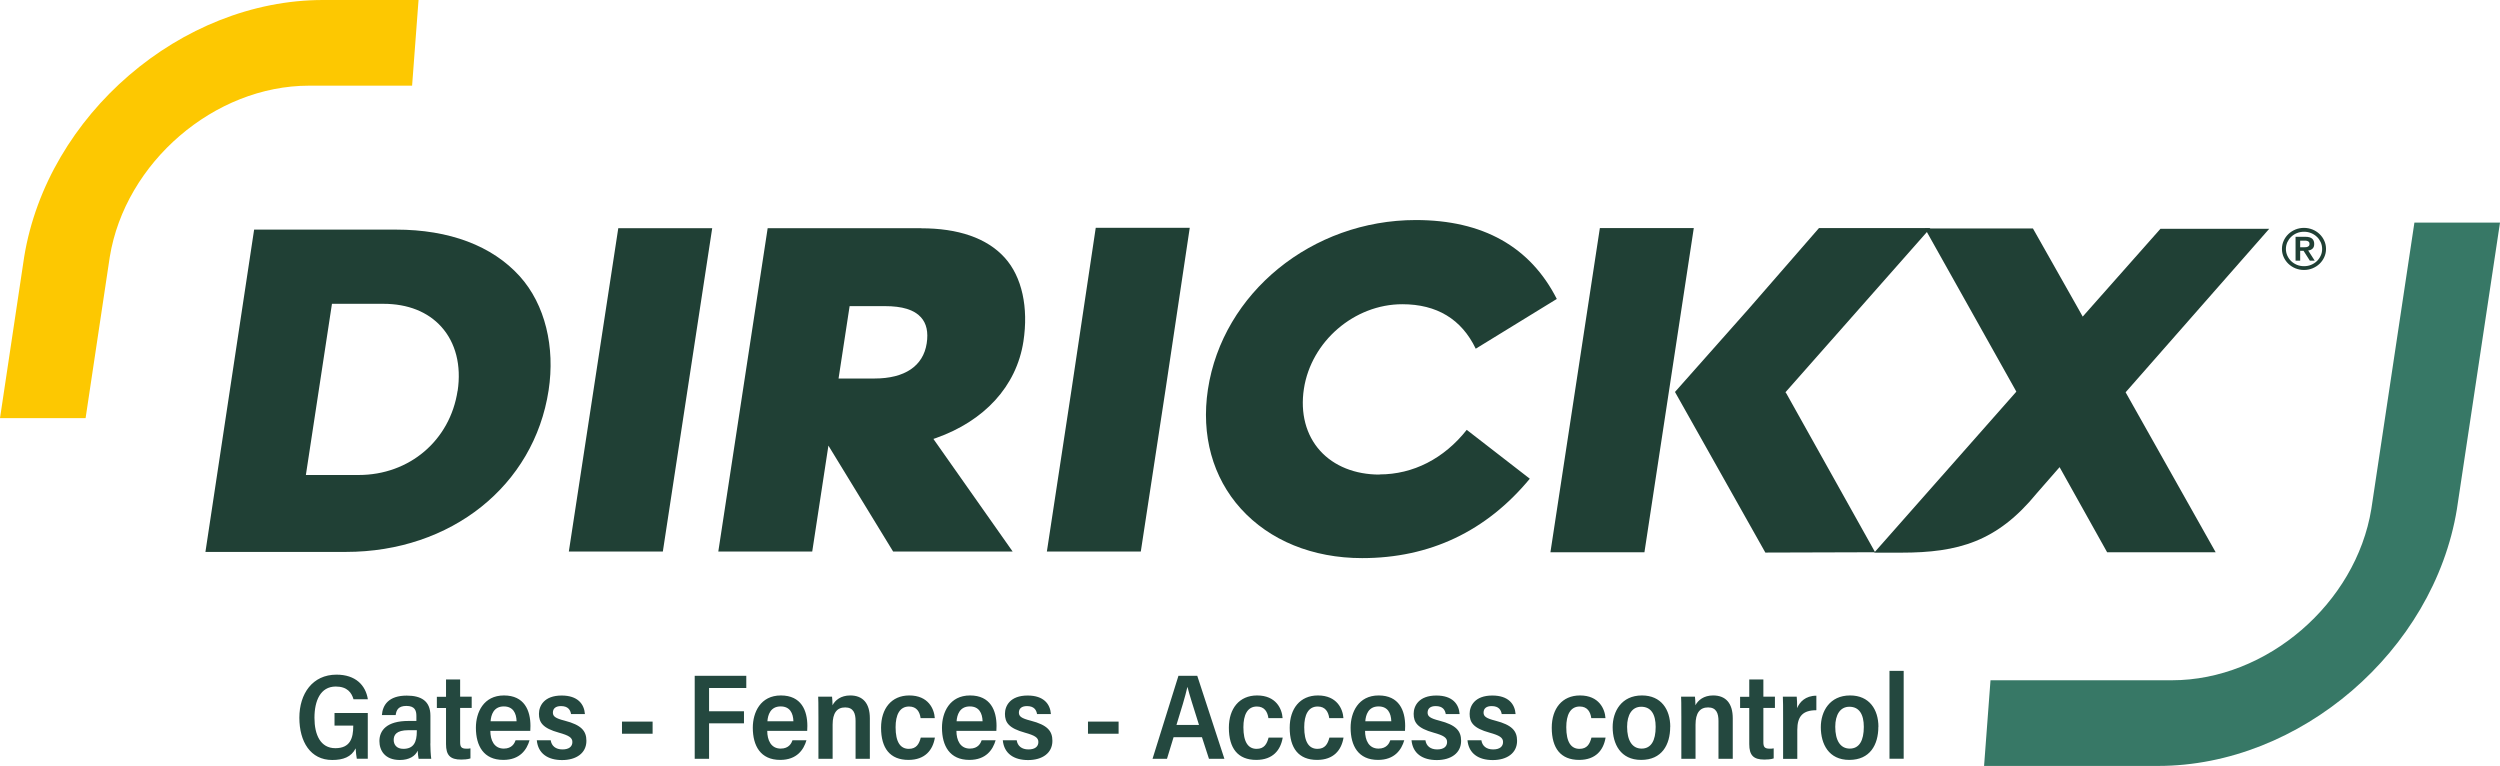
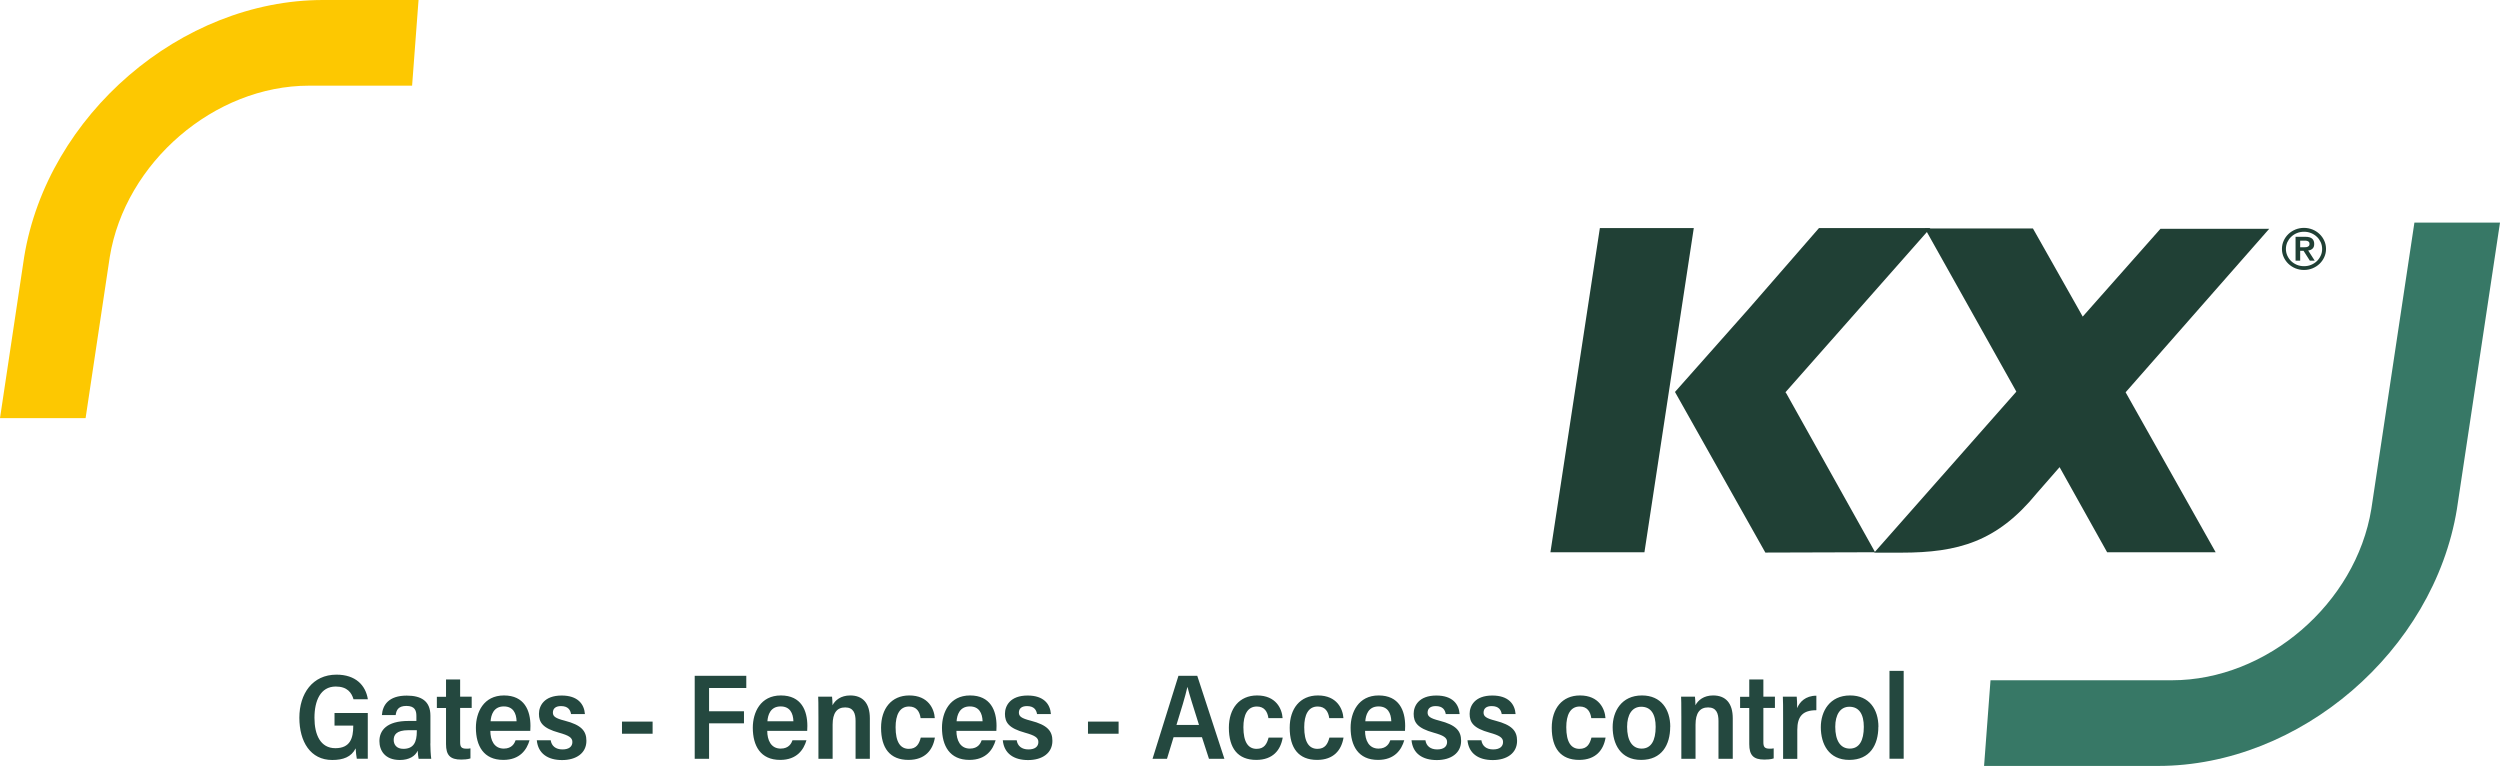
<svg xmlns="http://www.w3.org/2000/svg" id="Calque_1" data-name="Calque 1" viewBox="0 0 302.9 92.8">
  <defs>
    <style>
      .cls-1 {
        fill: #377866;
      }

      .cls-1, .cls-2, .cls-3, .cls-4 {
        stroke-width: 0px;
      }

      .cls-2 {
        fill: #24483f;
      }

      .cls-3 {
        fill: #204035;
      }

      .cls-4 {
        fill: #fdc801;
      }
    </style>
  </defs>
  <path class="cls-3" d="M278.69,29.96h.41c.09,0,.17,0,.26-.01.09,0,.16-.02.23-.05.07-.03.12-.07.17-.12.04-.05.06-.13.06-.23s-.02-.17-.06-.22c-.04-.05-.1-.1-.17-.12-.07-.03-.15-.04-.23-.05-.09,0-.17,0-.26,0h-.41v.81ZM278.13,28.69h1.18c.37,0,.64.07.82.22.18.15.26.37.26.65,0,.26-.07.45-.21.57-.14.13-.31.2-.52.22l.79,1.23h-.59l-.76-1.19h-.41v1.19h-.56v-2.9ZM276.96,30.16c0,.29.06.56.17.81.12.26.27.48.47.67.2.19.43.34.7.45.27.11.55.16.86.16s.59-.05.85-.16c.27-.11.5-.26.7-.45.2-.19.35-.41.47-.67.12-.25.17-.52.17-.81s-.06-.56-.17-.81c-.12-.25-.27-.48-.47-.66-.2-.19-.43-.34-.7-.45-.27-.11-.55-.16-.85-.16s-.59.05-.86.16c-.27.11-.5.26-.7.45-.2.19-.35.41-.47.66-.11.26-.17.53-.17.81M276.48,30.16c0-.35.07-.68.21-.99.14-.31.33-.58.57-.81.24-.23.52-.41.85-.55.32-.13.67-.2,1.04-.2s.71.07,1.04.2c.32.13.61.32.85.55.24.23.43.5.57.81.14.31.21.63.21.99s-.07.68-.21.99c-.14.31-.33.58-.57.81-.24.23-.52.41-.85.55-.32.13-.67.2-1.04.2s-.72-.07-1.04-.2c-.32-.13-.61-.32-.85-.55-.24-.23-.43-.5-.57-.81-.14-.31-.21-.64-.21-.99" />
-   <path class="cls-3" d="M55.44,47.35c-.91,6.01-5.84,10.2-11.98,10.2h-6.4l3.16-20.74h6.23c2.95,0,5.38.96,7.02,2.78,1.74,1.93,2.44,4.68,1.98,7.76M47.98,27.82h-17.19l-5.9,39.05h17.02c12.73,0,22.79-8.01,24.56-19.58.8-5.23-.41-10.39-3.5-13.82-3.35-3.7-8.53-5.65-14.99-5.65" />
-   <polygon class="cls-3" points="74.91 27.65 68.92 66.82 80.31 66.82 86.29 27.65 74.91 27.65" />
-   <path class="cls-3" d="M112.28,41.6c-.42,2.75-2.66,4.26-6.32,4.26h-4.36l1.34-8.77h4.27c2.12,0,3.55.44,4.37,1.35.68.75.91,1.79.7,3.17M111.61,27.65h-18.6l-5.98,39.17h11.38l1.96-12.83,7.84,12.83h14.48l-9.6-13.64.35-.12c5.77-2.05,9.72-6.21,10.56-11.71.62-4.08-.16-7.8-2.27-10.13-2.17-2.4-5.67-3.56-10.11-3.56" />
-   <polygon class="cls-3" points="138.22 66.82 141.22 47.18 144.15 27.6 138.46 27.6 132.76 27.6 129.83 47.18 126.84 66.82 132.53 66.82 138.22 66.82" />
-   <path class="cls-3" d="M167.14,57.5c-2.95,0-5.51-1.02-7.19-2.88-1.72-1.9-2.42-4.57-1.97-7.51.88-5.75,6.11-10.25,11.92-10.25,4.19,0,7.18,1.81,8.9,5.39l9.82-6.03c-3.22-6.34-8.97-9.56-17.08-9.56-12.58,0-23.41,8.82-25.19,20.52-.84,5.54.57,10.67,3.99,14.45,3.49,3.86,8.71,5.99,14.69,5.99,8.2,0,15.04-3.24,20.32-9.62l-7.64-5.92c-2.76,3.49-6.5,5.4-10.57,5.4" />
  <path class="cls-3" d="M274.92,27.72h-13.16l-9.42,10.64-.53-.95-5.5-9.73h-13.09l10.97,19.57.09.17.02.03h0l-.12.14-17.1,19.37h3.28c6.89,0,11.61-1.32,16.41-7.19l2.77-3.17,5.76,10.31h13.15l-10.91-19.38,17.4-19.81Z" />
  <polygon class="cls-3" points="193.84 27.63 187.85 66.91 199.24 66.91 205.22 27.63 193.84 27.63" />
  <polygon class="cls-3" points="233.89 27.63 220.39 27.63 211.87 37.42 202.94 47.49 213.89 66.95 227.19 66.91 216.44 47.68 216.33 47.53 216.33 47.53 216.35 47.5 216.49 47.34 233.89 27.63" />
  <path class="cls-4" d="M2.93,31.12h0L0,50.66h10.37l2.93-19.53c1.87-11.46,12.68-20.75,24.14-20.75h12.49s.78-10.38.78-10.38h-11.57C21.95,0,5.74,13.94,2.93,31.12" />
  <path class="cls-1" d="M297.68,61.67h0l5.22-34.7h-10.37l-5.22,34.7c-1.87,11.46-12.68,20.75-24.14,20.75h-22s-.78,10.38-.78,10.38h21.08c17.19,0,33.4-13.94,36.21-31.12" />
-   <path class="cls-2" d="M44.55,91.93h-1.32c-.06-.31-.11-.77-.14-1.26-.52,1.05-1.52,1.41-2.84,1.41-2.63,0-3.98-2.21-3.98-5.12s1.59-5.22,4.5-5.22c2.3,0,3.53,1.27,3.8,2.98h-1.74c-.23-.79-.75-1.54-2.15-1.54-1.86,0-2.58,1.73-2.58,3.79s.73,3.68,2.53,3.68,2.17-1.21,2.17-2.69v-.05h-2.27v-1.52h4.03v5.55ZM52.14,90.08c0,.51.04,1.37.11,1.86h-1.53c-.05-.24-.1-.67-.11-.99-.3.66-1.03,1.13-2.16,1.13-1.85,0-2.48-1.19-2.48-2.29,0-1.28.87-2.44,3.51-2.44h.97v-.61c0-.65-.19-1.21-1.21-1.21-.95,0-1.22.47-1.3,1.11h-1.67c.09-1.21.81-2.36,3.01-2.36,1.71,0,2.87.62,2.87,2.43v3.38ZM50.5,88.47h-1.01c-1.51,0-1.79.61-1.79,1.18s.35,1.08,1.17,1.08c1.28,0,1.63-.86,1.63-2.11v-.16ZM54.04,84.41v-2.09h1.71v2.09h1.4v1.36h-1.4v4.15c0,.55.13.79.76.79.19,0,.3,0,.49-.04v1.22c-.35.12-.86.14-1.13.14-1.33,0-1.83-.53-1.83-1.88v-4.37h-1.11v-1.36h1.11ZM59.41,88.55c0,1.12.45,2.15,1.63,2.15,1,0,1.31-.66,1.43-1.01h1.69c-.33,1.14-1.16,2.38-3.18,2.38-2.39,0-3.32-1.71-3.32-3.9,0-1.86.93-3.91,3.4-3.91s3.21,1.82,3.21,3.69c0,.08-.01.51-.02.6h-4.84ZM62.59,87.39c-.03-.99-.43-1.8-1.55-1.8-1.25,0-1.55,1.06-1.6,1.8h3.14ZM62.59,87.39h0ZM66.72,89.67c.1.72.62,1.13,1.43,1.13s1.2-.36,1.2-.9-.45-.8-1.63-1.13c-1.95-.54-2.42-1.23-2.42-2.28,0-.96.62-2.22,2.75-2.22,1.94,0,2.73,1.02,2.82,2.25h-1.68c-.08-.48-.34-.97-1.22-.97-.64,0-.98.29-.98.79,0,.45.29.69,1.44.98,2.01.52,2.62,1.24,2.62,2.44,0,1.49-1.23,2.33-2.95,2.33s-2.91-.79-3.06-2.4h1.69ZM79.07,87.43v1.47h-3.71v-1.47h3.71ZM84.17,81.88h6.25v1.48h-4.51v2.82h4.23v1.46h-4.23v4.3h-1.74v-10.06ZM92.96,88.55c0,1.12.45,2.15,1.63,2.15,1,0,1.31-.66,1.43-1.01h1.69c-.33,1.14-1.16,2.38-3.18,2.38-2.39,0-3.32-1.71-3.32-3.9,0-1.86.93-3.91,3.4-3.91s3.21,1.82,3.21,3.69c0,.08-.01.51-.02.6h-4.84ZM96.13,87.39c-.03-.99-.43-1.8-1.55-1.8-1.25,0-1.55,1.06-1.6,1.8h3.14ZM96.13,87.39h0ZM99.16,86.76c0-1.56-.01-2.02-.03-2.35h1.68c.02.14.06.7.06,1.04.31-.61,1.01-1.19,2.14-1.19,1.52,0,2.38.93,2.38,2.77v4.91h-1.73v-4.59c0-.93-.26-1.64-1.26-1.64s-1.52.68-1.52,2.09v4.14h-1.72v-5.18ZM113.27,89.38c-.25,1.5-1.19,2.69-3.2,2.69-2.24,0-3.32-1.42-3.32-3.9,0-2.31,1.25-3.91,3.42-3.91,2.31,0,3.02,1.64,3.09,2.75h-1.72c-.1-.74-.46-1.41-1.4-1.41-1.15,0-1.63,1.03-1.63,2.51,0,1.82.59,2.62,1.6,2.62.92,0,1.25-.59,1.45-1.36h1.71ZM115.88,88.55c0,1.12.45,2.15,1.63,2.15,1,0,1.31-.66,1.43-1.01h1.69c-.33,1.14-1.16,2.38-3.18,2.38-2.39,0-3.32-1.71-3.32-3.9,0-1.86.93-3.91,3.4-3.91s3.21,1.82,3.21,3.69c0,.08-.01.51-.02.6h-4.84ZM119.05,87.39c-.03-.99-.43-1.8-1.55-1.8-1.25,0-1.55,1.06-1.6,1.8h3.14ZM119.05,87.39h0ZM123.18,89.67c.1.72.62,1.13,1.43,1.13s1.2-.36,1.2-.9-.45-.8-1.63-1.13c-1.95-.54-2.42-1.23-2.42-2.28,0-.96.62-2.22,2.75-2.22,1.94,0,2.73,1.02,2.82,2.25h-1.68c-.08-.48-.34-.97-1.22-.97-.64,0-.98.29-.98.79,0,.45.29.69,1.44.98,2.01.52,2.62,1.24,2.62,2.44,0,1.49-1.23,2.33-2.95,2.33s-2.91-.79-3.06-2.4h1.69ZM135.53,87.43v1.47h-3.71v-1.47h3.71ZM142.19,89.32l-.8,2.62h-1.75c.33-.98,2.77-8.95,3.14-10.06h2.28l3.29,10.06h-1.87l-.85-2.62h-3.45ZM145.27,87.83c-.7-2.23-1.17-3.69-1.39-4.58h-.02c-.26,1.14-.73,2.7-1.32,4.58h2.73ZM155.41,89.38c-.25,1.5-1.19,2.69-3.2,2.69-2.24,0-3.32-1.42-3.32-3.9,0-2.31,1.25-3.91,3.42-3.91,2.31,0,3.02,1.64,3.09,2.75h-1.72c-.1-.74-.46-1.41-1.4-1.41-1.15,0-1.63,1.03-1.63,2.51,0,1.82.59,2.62,1.6,2.62.92,0,1.25-.59,1.45-1.36h1.71ZM162.78,89.38c-.25,1.5-1.19,2.69-3.2,2.69-2.24,0-3.32-1.42-3.32-3.9,0-2.31,1.25-3.91,3.42-3.91,2.31,0,3.02,1.64,3.09,2.75h-1.72c-.1-.74-.46-1.41-1.4-1.41-1.15,0-1.63,1.03-1.63,2.51,0,1.82.59,2.62,1.6,2.62.92,0,1.25-.59,1.45-1.36h1.71ZM165.39,88.55c0,1.12.45,2.15,1.63,2.15,1,0,1.31-.66,1.43-1.01h1.69c-.33,1.14-1.16,2.38-3.18,2.38-2.39,0-3.32-1.71-3.32-3.9,0-1.86.93-3.91,3.4-3.91s3.21,1.82,3.21,3.69c0,.08-.01.51-.02.6h-4.84ZM168.57,87.39c-.03-.99-.43-1.8-1.55-1.8-1.25,0-1.55,1.06-1.6,1.8h3.14ZM168.57,87.39h0ZM172.7,89.67c.1.72.62,1.13,1.43,1.13s1.2-.36,1.2-.9-.45-.8-1.63-1.13c-1.95-.54-2.42-1.23-2.42-2.28,0-.96.62-2.22,2.75-2.22,1.94,0,2.73,1.02,2.82,2.25h-1.68c-.08-.48-.34-.97-1.22-.97-.64,0-.98.29-.98.79,0,.45.29.69,1.44.98,2.01.52,2.62,1.24,2.62,2.44,0,1.49-1.23,2.33-2.95,2.33s-2.91-.79-3.06-2.4h1.69ZM179.48,89.67c.1.72.62,1.13,1.43,1.13s1.2-.36,1.2-.9-.45-.8-1.63-1.13c-1.95-.54-2.42-1.23-2.42-2.28,0-.96.62-2.22,2.75-2.22,1.94,0,2.73,1.02,2.82,2.25h-1.68c-.08-.48-.34-.97-1.22-.97-.64,0-.98.29-.98.79,0,.45.29.69,1.44.98,2.01.52,2.62,1.24,2.62,2.44,0,1.49-1.23,2.33-2.95,2.33s-2.91-.79-3.06-2.4h1.69ZM194.53,89.38c-.25,1.5-1.19,2.69-3.2,2.69-2.24,0-3.32-1.42-3.32-3.9,0-2.31,1.25-3.91,3.42-3.91,2.31,0,3.02,1.64,3.09,2.75h-1.72c-.1-.74-.46-1.41-1.4-1.41-1.15,0-1.63,1.03-1.63,2.51,0,1.82.59,2.62,1.6,2.62.92,0,1.25-.59,1.45-1.36h1.71ZM202.36,88.06c0,2.19-1.02,4.01-3.52,4.01s-3.45-1.93-3.45-3.97c0-1.91,1.07-3.84,3.55-3.84,2.33,0,3.43,1.71,3.43,3.8ZM197.14,88.06c0,1.65.61,2.64,1.76,2.64s1.7-.97,1.7-2.63c0-1.54-.57-2.44-1.75-2.44-1.11,0-1.71.96-1.71,2.43ZM203.71,86.76c0-1.56-.01-2.02-.03-2.35h1.68c.02.14.06.7.06,1.04.31-.61,1.01-1.19,2.14-1.19,1.52,0,2.38.93,2.38,2.77v4.91h-1.73v-4.59c0-.93-.26-1.64-1.26-1.64s-1.52.68-1.52,2.09v4.14h-1.72v-5.18ZM211.94,84.41v-2.09h1.71v2.09h1.4v1.36h-1.4v4.15c0,.55.13.79.76.79.19,0,.3,0,.49-.04v1.22c-.35.12-.86.14-1.13.14-1.33,0-1.83-.53-1.83-1.88v-4.37h-1.11v-1.36h1.11ZM216.04,86.96c0-1.22,0-2.08-.03-2.55h1.68c.04.34.05.81.05,1.39.29-.73,1-1.51,2.33-1.51v1.76c-1.6,0-2.31.69-2.31,2.38v3.51h-1.72v-4.97ZM227.58,88.06c0,2.19-1.02,4.01-3.52,4.01s-3.45-1.93-3.45-3.97c0-1.91,1.07-3.84,3.55-3.84,2.33,0,3.43,1.71,3.43,3.8ZM222.36,88.06c0,1.65.61,2.64,1.76,2.64s1.7-.97,1.7-2.63c0-1.54-.57-2.44-1.75-2.44-1.11,0-1.71.96-1.71,2.43ZM228.93,91.93v-10.65h1.72v10.65h-1.72Z" />
+   <path class="cls-2" d="M44.55,91.93h-1.32c-.06-.31-.11-.77-.14-1.26-.52,1.05-1.52,1.41-2.84,1.41-2.63,0-3.98-2.21-3.98-5.12s1.59-5.22,4.5-5.22c2.3,0,3.53,1.27,3.8,2.98h-1.74c-.23-.79-.75-1.54-2.15-1.54-1.86,0-2.58,1.73-2.58,3.79s.73,3.68,2.53,3.68,2.17-1.21,2.17-2.69v-.05h-2.27v-1.52h4.03v5.55ZM52.14,90.08c0,.51.04,1.37.11,1.86h-1.53c-.05-.24-.1-.67-.11-.99-.3.66-1.03,1.13-2.16,1.13-1.85,0-2.48-1.19-2.48-2.29,0-1.28.87-2.44,3.51-2.44h.97v-.61c0-.65-.19-1.21-1.21-1.21-.95,0-1.22.47-1.3,1.11h-1.67c.09-1.21.81-2.36,3.01-2.36,1.71,0,2.87.62,2.87,2.43v3.38ZM50.5,88.47h-1.01c-1.51,0-1.79.61-1.79,1.18s.35,1.08,1.17,1.08c1.28,0,1.63-.86,1.63-2.11v-.16ZM54.04,84.41v-2.09h1.71v2.09h1.4v1.36h-1.4v4.15c0,.55.13.79.76.79.19,0,.3,0,.49-.04v1.22c-.35.12-.86.14-1.13.14-1.33,0-1.83-.53-1.83-1.88v-4.37h-1.11v-1.36h1.11ZM59.41,88.55c0,1.12.45,2.15,1.63,2.15,1,0,1.31-.66,1.43-1.01h1.69c-.33,1.14-1.16,2.38-3.18,2.38-2.39,0-3.32-1.71-3.32-3.9,0-1.86.93-3.91,3.4-3.91s3.21,1.82,3.21,3.69c0,.08-.01.51-.02.6h-4.84ZM62.59,87.39c-.03-.99-.43-1.8-1.55-1.8-1.25,0-1.55,1.06-1.6,1.8h3.14ZM62.59,87.39h0ZM66.72,89.67c.1.72.62,1.13,1.43,1.13s1.2-.36,1.2-.9-.45-.8-1.63-1.13c-1.95-.54-2.42-1.23-2.42-2.28,0-.96.62-2.22,2.75-2.22,1.94,0,2.73,1.02,2.82,2.25h-1.68c-.08-.48-.34-.97-1.22-.97-.64,0-.98.29-.98.79,0,.45.29.69,1.44.98,2.01.52,2.62,1.24,2.62,2.44,0,1.49-1.23,2.33-2.95,2.33s-2.91-.79-3.06-2.4h1.69ZM79.07,87.43v1.47h-3.71v-1.47h3.71ZM84.17,81.88h6.25v1.48h-4.51v2.82h4.23v1.46h-4.23v4.3h-1.74v-10.06ZM92.96,88.55c0,1.12.45,2.15,1.63,2.15,1,0,1.31-.66,1.43-1.01h1.69c-.33,1.14-1.16,2.38-3.18,2.38-2.39,0-3.32-1.71-3.32-3.9,0-1.86.93-3.91,3.4-3.91s3.21,1.82,3.21,3.69c0,.08-.01.51-.02.6h-4.84ZM96.13,87.39c-.03-.99-.43-1.8-1.55-1.8-1.25,0-1.55,1.06-1.6,1.8h3.14M96.13,87.39h0ZM99.16,86.76c0-1.56-.01-2.02-.03-2.35h1.68c.02.14.06.7.06,1.04.31-.61,1.01-1.19,2.14-1.19,1.52,0,2.38.93,2.38,2.77v4.91h-1.73v-4.59c0-.93-.26-1.64-1.26-1.64s-1.52.68-1.52,2.09v4.14h-1.72v-5.18ZM113.27,89.38c-.25,1.5-1.19,2.69-3.2,2.69-2.24,0-3.32-1.42-3.32-3.9,0-2.31,1.25-3.91,3.42-3.91,2.31,0,3.02,1.64,3.09,2.75h-1.72c-.1-.74-.46-1.41-1.4-1.41-1.15,0-1.63,1.03-1.63,2.51,0,1.82.59,2.62,1.6,2.62.92,0,1.25-.59,1.45-1.36h1.71ZM115.88,88.55c0,1.12.45,2.15,1.63,2.15,1,0,1.31-.66,1.43-1.01h1.69c-.33,1.14-1.16,2.38-3.18,2.38-2.39,0-3.32-1.71-3.32-3.9,0-1.86.93-3.91,3.4-3.91s3.21,1.82,3.21,3.69c0,.08-.01.51-.02.6h-4.84ZM119.05,87.39c-.03-.99-.43-1.8-1.55-1.8-1.25,0-1.55,1.06-1.6,1.8h3.14ZM119.05,87.39h0ZM123.18,89.67c.1.72.62,1.13,1.43,1.13s1.2-.36,1.2-.9-.45-.8-1.63-1.13c-1.95-.54-2.42-1.23-2.42-2.28,0-.96.62-2.22,2.75-2.22,1.94,0,2.73,1.02,2.82,2.25h-1.68c-.08-.48-.34-.97-1.22-.97-.64,0-.98.29-.98.79,0,.45.29.69,1.44.98,2.01.52,2.62,1.24,2.62,2.44,0,1.49-1.23,2.33-2.95,2.33s-2.91-.79-3.06-2.4h1.69ZM135.53,87.43v1.47h-3.71v-1.47h3.71ZM142.19,89.32l-.8,2.62h-1.75c.33-.98,2.77-8.95,3.14-10.06h2.28l3.29,10.06h-1.87l-.85-2.62h-3.45ZM145.27,87.83c-.7-2.23-1.17-3.69-1.39-4.58h-.02c-.26,1.14-.73,2.7-1.32,4.58h2.73ZM155.41,89.38c-.25,1.5-1.19,2.69-3.2,2.69-2.24,0-3.32-1.42-3.32-3.9,0-2.31,1.25-3.91,3.42-3.91,2.31,0,3.02,1.64,3.09,2.75h-1.72c-.1-.74-.46-1.41-1.4-1.41-1.15,0-1.63,1.03-1.63,2.51,0,1.82.59,2.62,1.6,2.62.92,0,1.25-.59,1.45-1.36h1.71ZM162.78,89.38c-.25,1.5-1.19,2.69-3.2,2.69-2.24,0-3.32-1.42-3.32-3.9,0-2.31,1.25-3.91,3.42-3.91,2.31,0,3.02,1.64,3.09,2.75h-1.72c-.1-.74-.46-1.41-1.4-1.41-1.15,0-1.63,1.03-1.63,2.51,0,1.82.59,2.62,1.6,2.62.92,0,1.25-.59,1.45-1.36h1.71ZM165.39,88.55c0,1.12.45,2.15,1.63,2.15,1,0,1.31-.66,1.43-1.01h1.69c-.33,1.14-1.16,2.38-3.18,2.38-2.39,0-3.32-1.71-3.32-3.9,0-1.86.93-3.91,3.4-3.91s3.21,1.82,3.21,3.69c0,.08-.01.51-.02.6h-4.84ZM168.57,87.39c-.03-.99-.43-1.8-1.55-1.8-1.25,0-1.55,1.06-1.6,1.8h3.14ZM168.57,87.39h0ZM172.7,89.67c.1.72.62,1.13,1.43,1.13s1.2-.36,1.2-.9-.45-.8-1.63-1.13c-1.95-.54-2.42-1.23-2.42-2.28,0-.96.62-2.22,2.75-2.22,1.94,0,2.73,1.02,2.82,2.25h-1.68c-.08-.48-.34-.97-1.22-.97-.64,0-.98.29-.98.79,0,.45.29.69,1.44.98,2.01.52,2.62,1.24,2.62,2.44,0,1.49-1.23,2.33-2.95,2.33s-2.91-.79-3.06-2.4h1.69ZM179.48,89.67c.1.72.62,1.13,1.43,1.13s1.2-.36,1.2-.9-.45-.8-1.63-1.13c-1.95-.54-2.42-1.23-2.42-2.28,0-.96.62-2.22,2.75-2.22,1.94,0,2.73,1.02,2.82,2.25h-1.68c-.08-.48-.34-.97-1.22-.97-.64,0-.98.29-.98.79,0,.45.29.69,1.44.98,2.01.52,2.62,1.24,2.62,2.44,0,1.49-1.23,2.33-2.95,2.33s-2.91-.79-3.06-2.4h1.69ZM194.53,89.38c-.25,1.5-1.19,2.69-3.2,2.69-2.24,0-3.32-1.42-3.32-3.9,0-2.31,1.25-3.91,3.42-3.91,2.31,0,3.02,1.64,3.09,2.75h-1.72c-.1-.74-.46-1.41-1.4-1.41-1.15,0-1.63,1.03-1.63,2.51,0,1.82.59,2.62,1.6,2.62.92,0,1.25-.59,1.45-1.36h1.71ZM202.36,88.06c0,2.19-1.02,4.01-3.52,4.01s-3.45-1.93-3.45-3.97c0-1.91,1.07-3.84,3.55-3.84,2.33,0,3.43,1.71,3.43,3.8ZM197.14,88.06c0,1.65.61,2.64,1.76,2.64s1.7-.97,1.7-2.63c0-1.54-.57-2.44-1.75-2.44-1.11,0-1.71.96-1.71,2.43ZM203.71,86.76c0-1.56-.01-2.02-.03-2.35h1.68c.02.14.06.7.06,1.04.31-.61,1.01-1.19,2.14-1.19,1.52,0,2.38.93,2.38,2.77v4.91h-1.73v-4.59c0-.93-.26-1.64-1.26-1.64s-1.52.68-1.52,2.09v4.14h-1.72v-5.18ZM211.94,84.41v-2.09h1.71v2.09h1.4v1.36h-1.4v4.15c0,.55.13.79.76.79.19,0,.3,0,.49-.04v1.22c-.35.12-.86.14-1.13.14-1.33,0-1.83-.53-1.83-1.88v-4.37h-1.11v-1.36h1.11ZM216.04,86.96c0-1.22,0-2.08-.03-2.55h1.68c.04.34.05.81.05,1.39.29-.73,1-1.51,2.33-1.51v1.76c-1.6,0-2.31.69-2.31,2.38v3.51h-1.72v-4.97ZM227.58,88.06c0,2.19-1.02,4.01-3.52,4.01s-3.45-1.93-3.45-3.97c0-1.91,1.07-3.84,3.55-3.84,2.33,0,3.43,1.71,3.43,3.8ZM222.36,88.06c0,1.65.61,2.64,1.76,2.64s1.7-.97,1.7-2.63c0-1.54-.57-2.44-1.75-2.44-1.11,0-1.71.96-1.71,2.43ZM228.93,91.93v-10.65h1.72v10.65h-1.72Z" />
</svg>